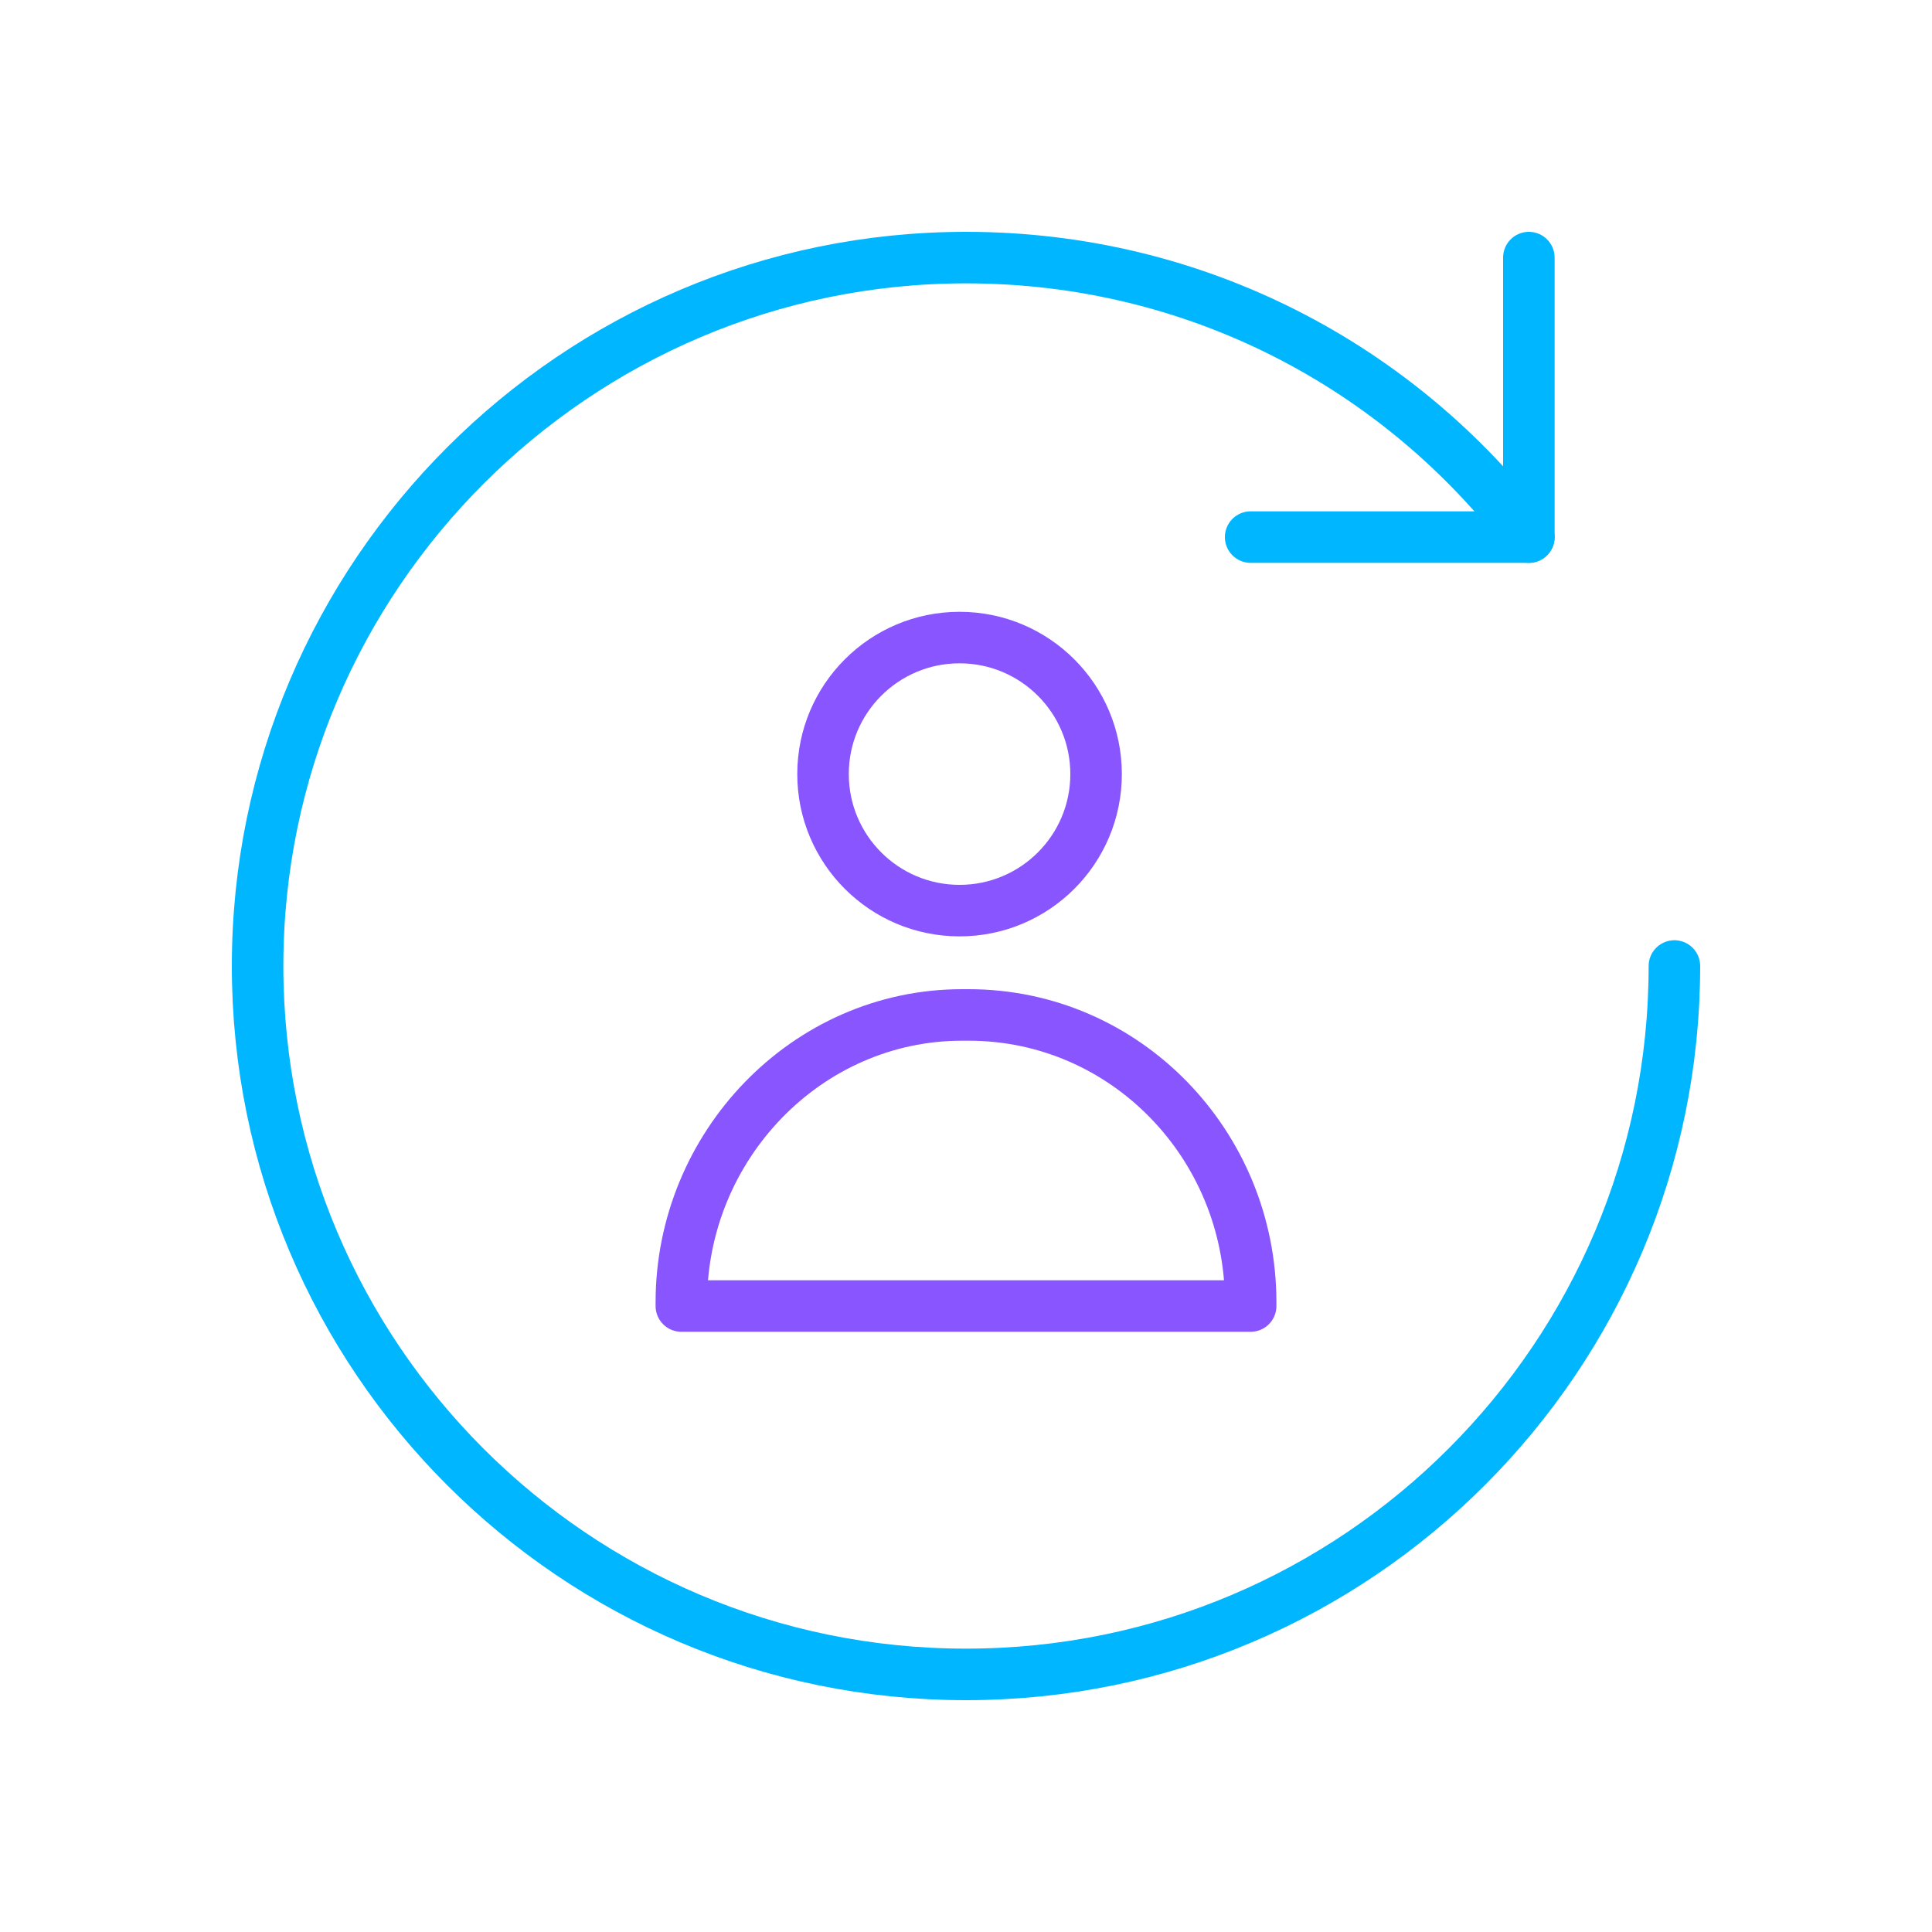
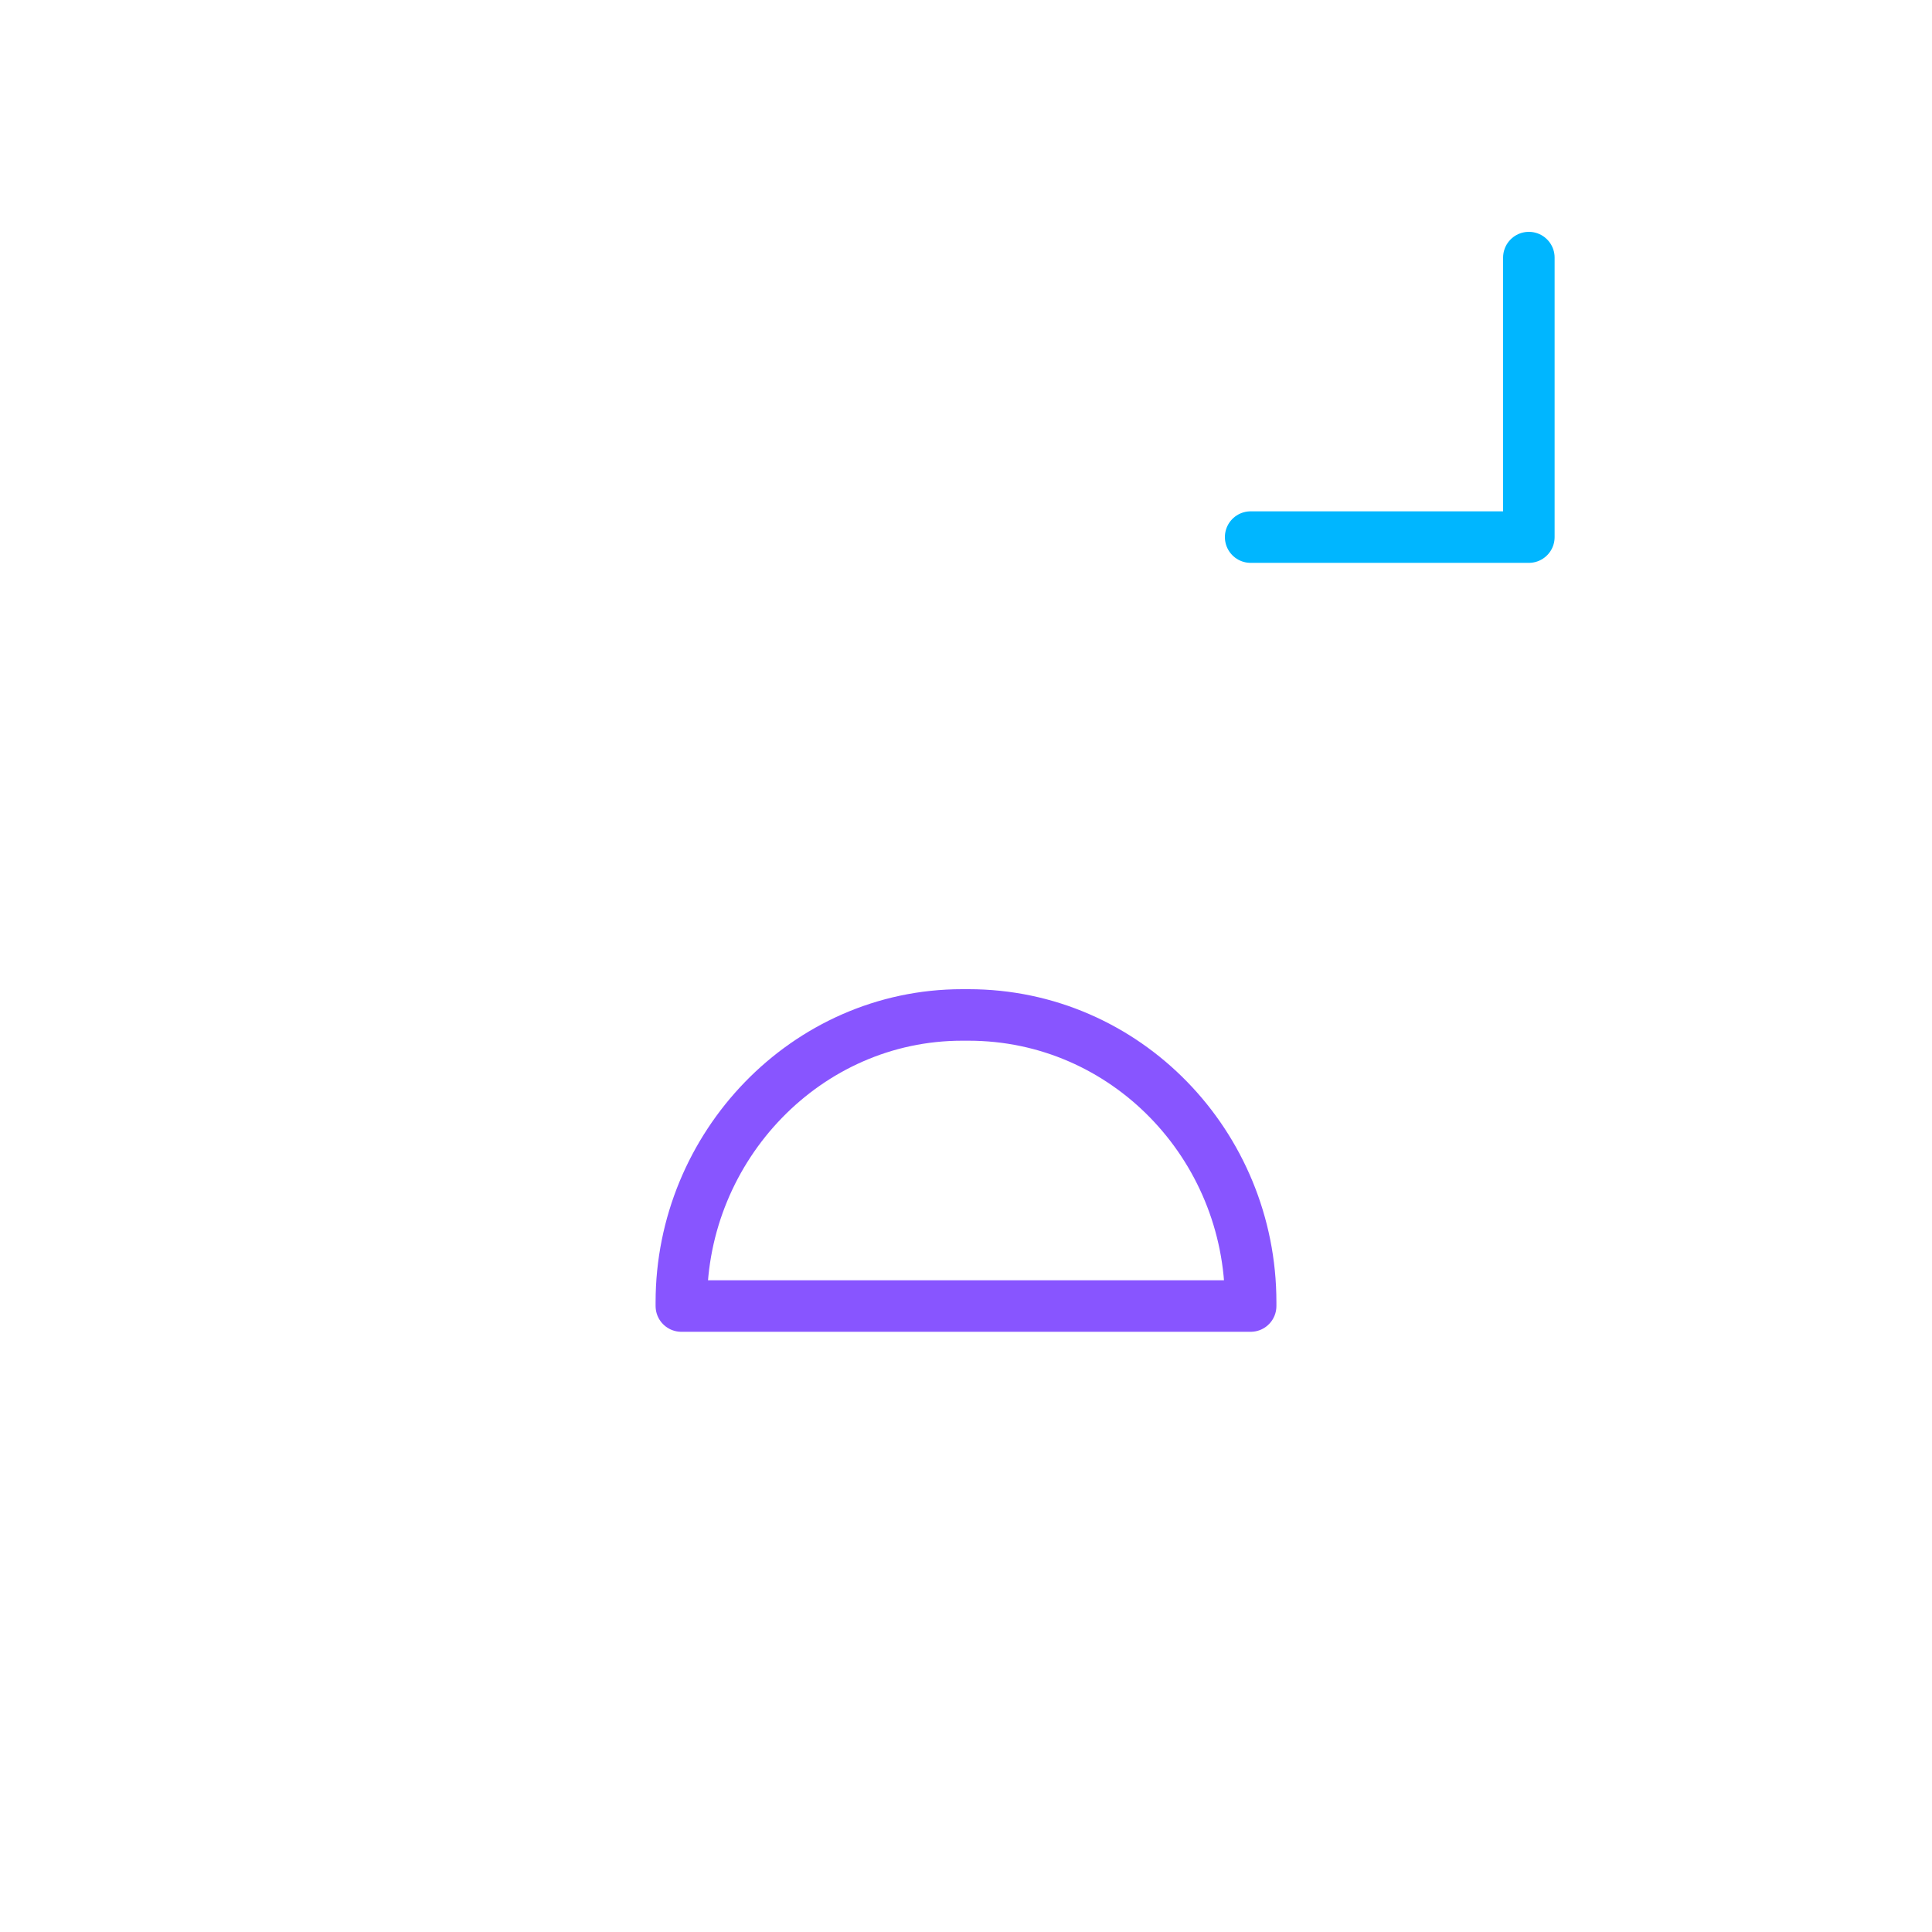
<svg xmlns="http://www.w3.org/2000/svg" version="1.1" id="Layer_1" x="0px" y="0px" viewBox="0 0 150 150" style="enable-background:new 0 0 150 150;" xml:space="preserve">
  <style type="text/css">
	.st0{fill:none;stroke:#00B6FF;stroke-width:4;stroke-linecap:round;stroke-linejoin:round;}
	.st1{fill:none;stroke:#8855FF;stroke-width:4;stroke-linecap:round;stroke-linejoin:round;}
</style>
  <polyline class="st0" points="97.1,41.7 118.7,41.7 118.7,20 " />
  <g>
-     <path class="st0" d="M130,75c0,30.3-24.6,55-55,55s-55-24.7-55-55s24.7-55,55-55c17.9,0,33.7,8.5,43.7,21.7" />
-   </g>
+     </g>
  <g>
-     <path class="st1" d="M97.1,101.4v-0.3c0-12.2-9.7-22.3-21.9-22.3c-0.2,0-0.3,0-0.5,0C62.6,78.8,52.9,89,52.9,101.1v0.3H97.1z" />
-     <circle class="st1" cx="74.5" cy="60.1" r="10.6" />
+     <path class="st1" d="M97.1,101.4v-0.3c0-12.2-9.7-22.3-21.9-22.3c-0.2,0-0.3,0-0.5,0C62.6,78.8,52.9,89,52.9,101.1v0.3H97.1" />
  </g>
</svg>